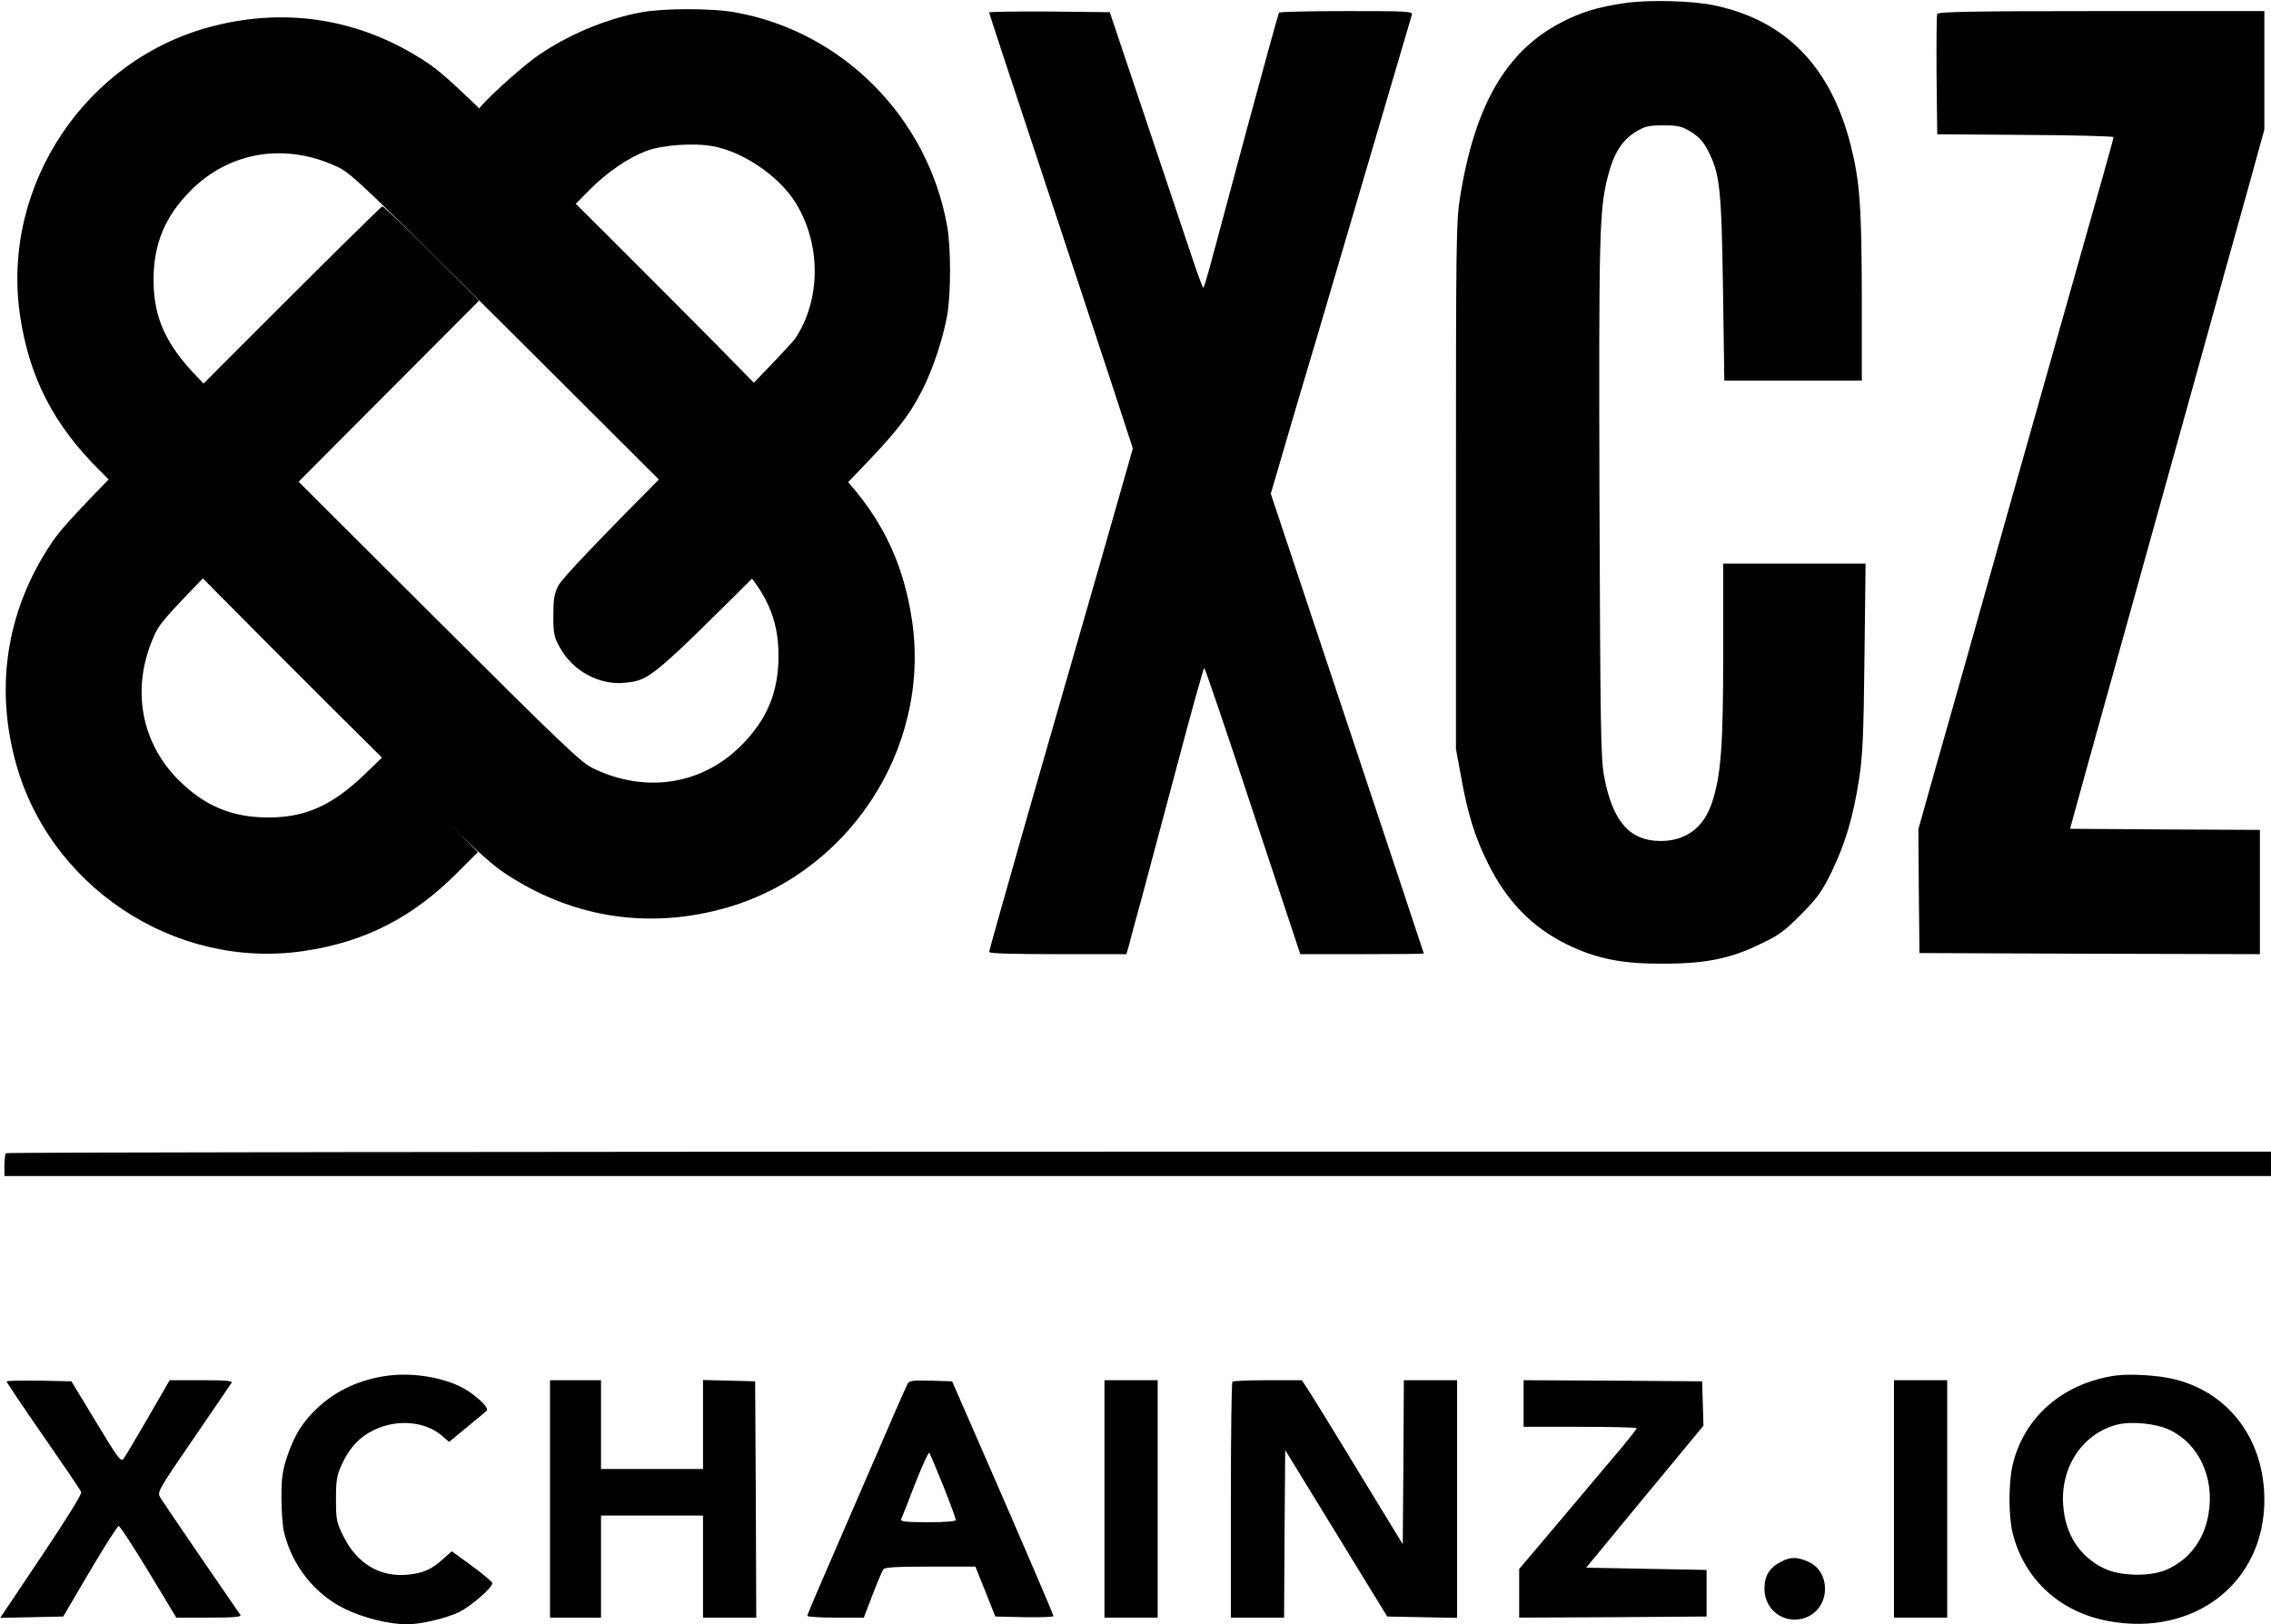
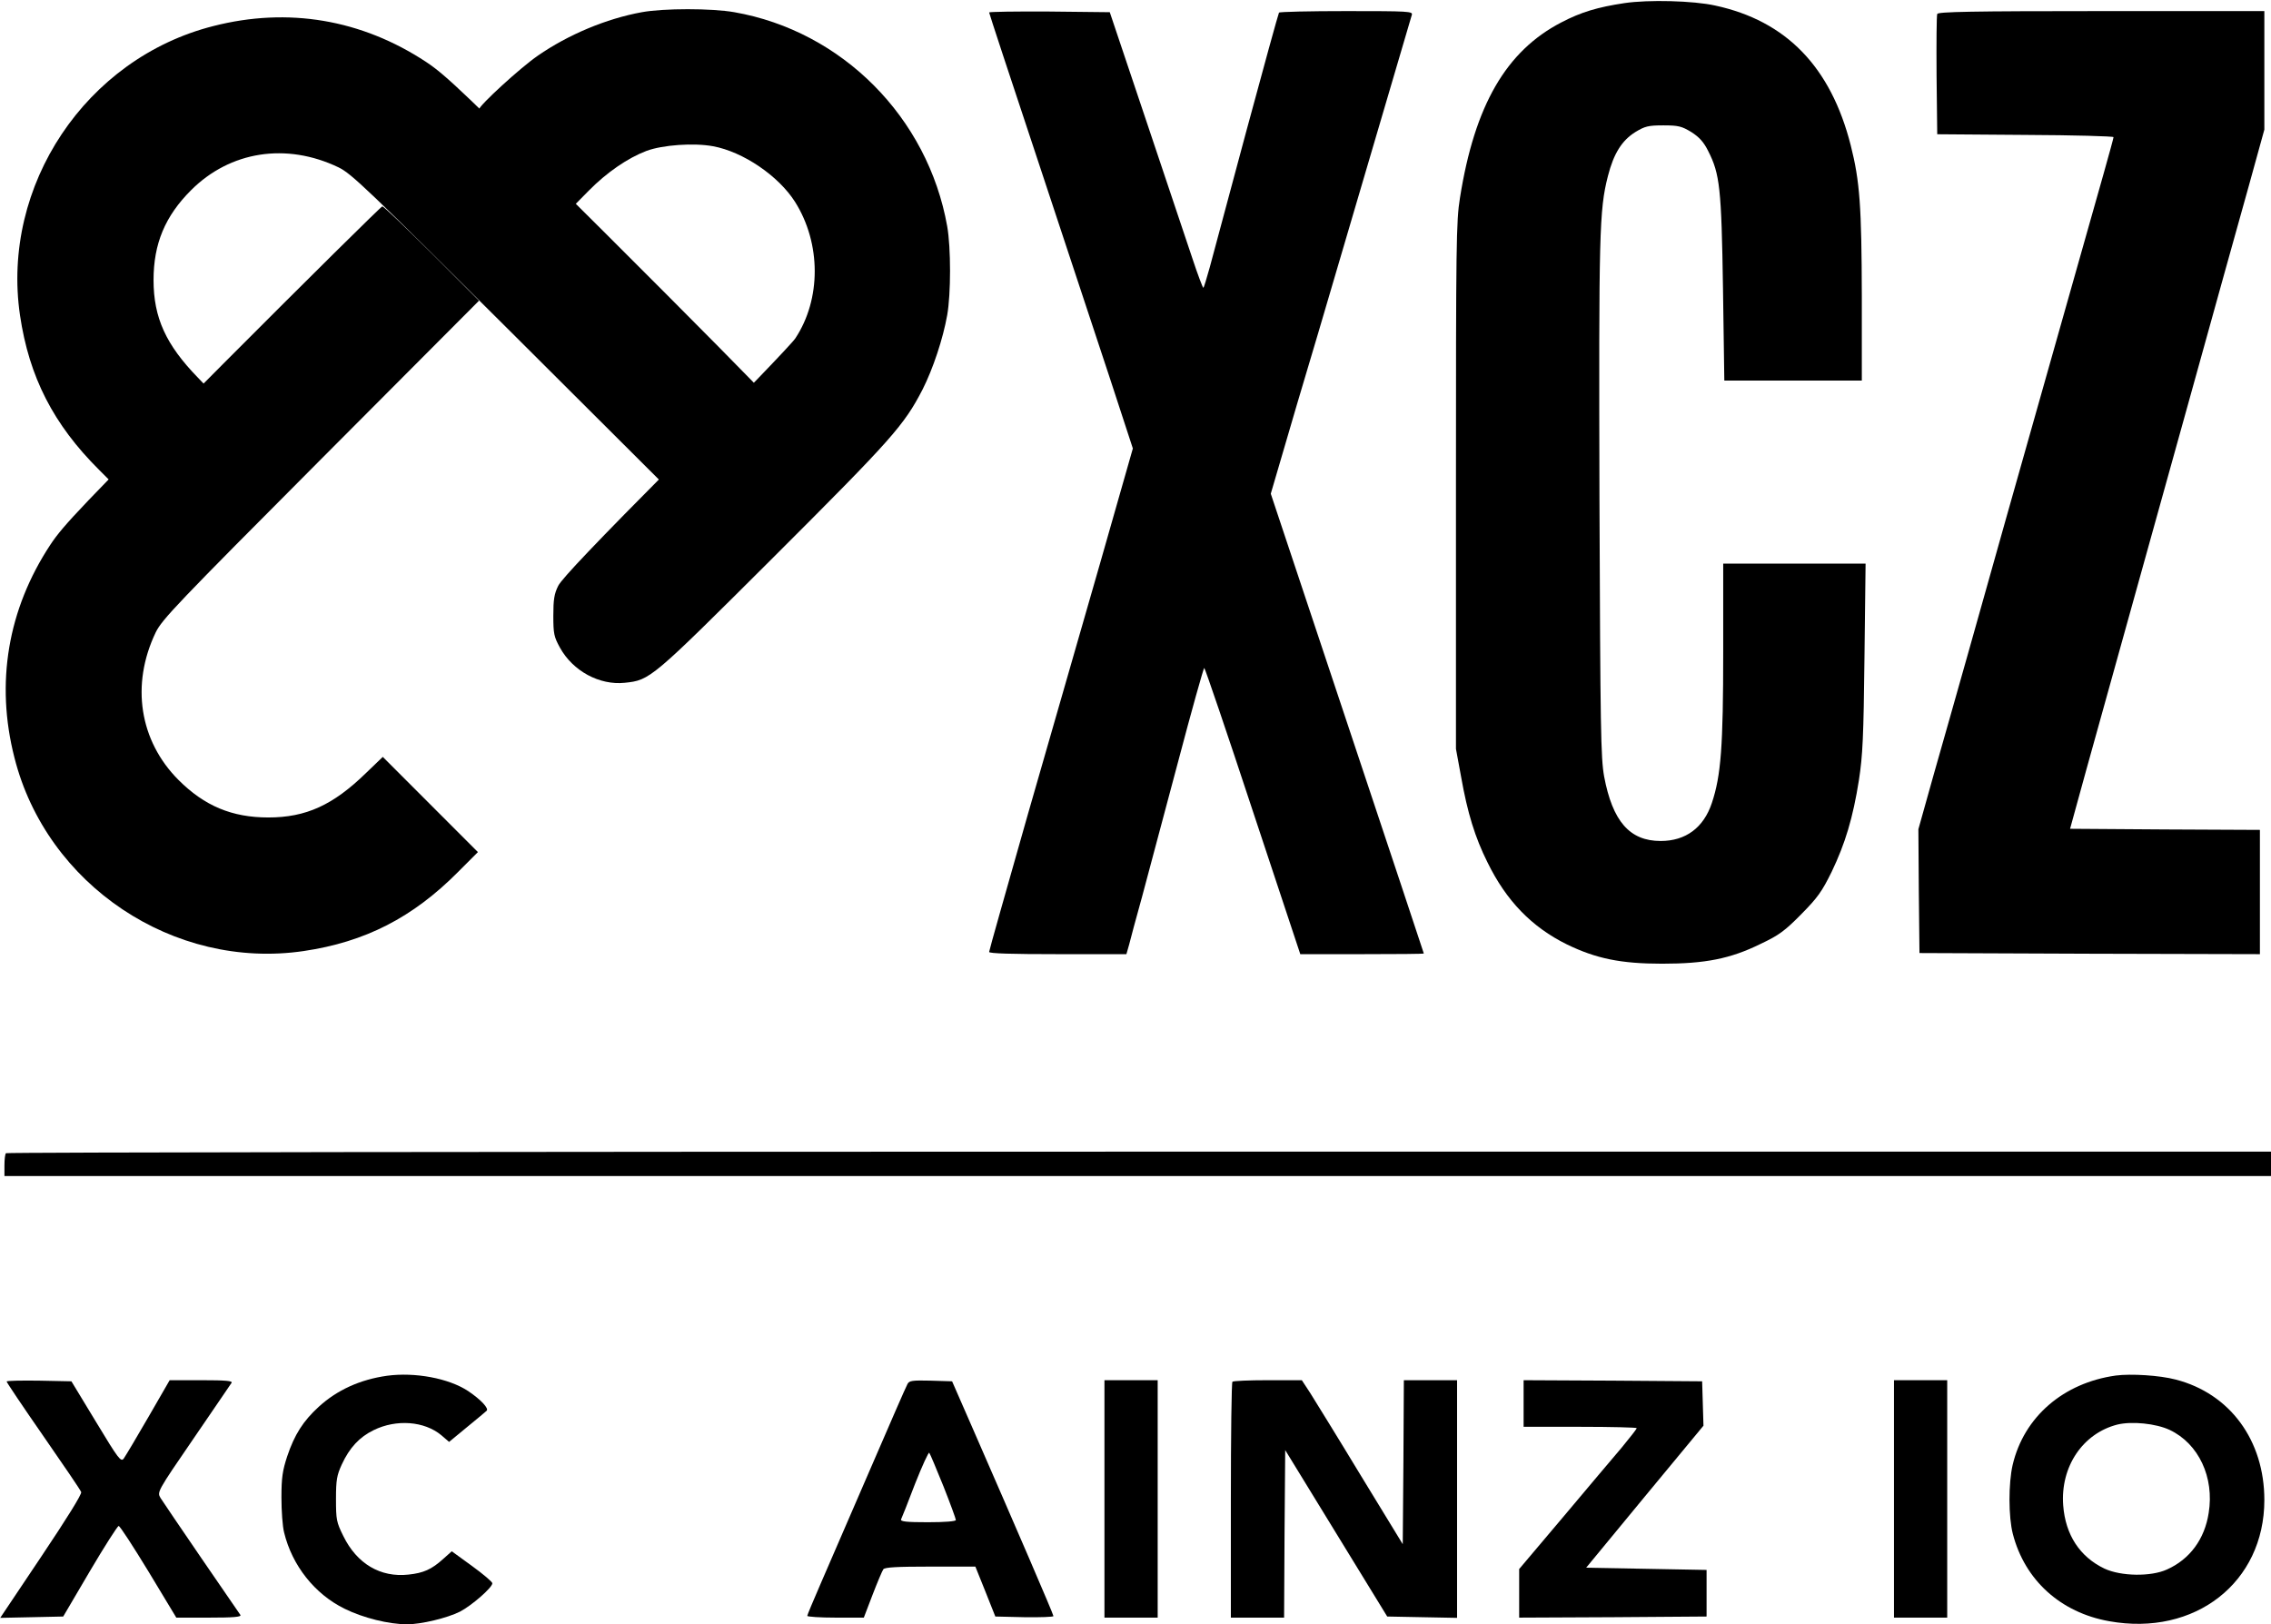
<svg xmlns="http://www.w3.org/2000/svg" width="137" height="98" viewBox="0 0 137 98" fill="none">
  <g clip-path="url(#clip0_473_70922)">
    <path d="M98.001 0.187C96.395 0.428 95.392 0.723 94.188 1.352C90.856 3.079 88.956 6.359 88.073 11.942C87.846 13.335 87.832 14.713 87.832 29.32V45.184L88.14 46.858C88.528 49.054 88.983 50.526 89.732 52.026C90.87 54.355 92.408 55.935 94.522 56.979C96.288 57.836 97.773 58.144 100.275 58.144C102.857 58.144 104.382 57.849 106.202 56.953C107.312 56.43 107.673 56.163 108.663 55.158C109.654 54.154 109.908 53.793 110.496 52.601C111.312 50.901 111.781 49.348 112.142 47.059C112.369 45.586 112.423 44.462 112.476 39.655L112.543 34.005H108.249H103.954V39.321C103.954 45.051 103.82 46.791 103.272 48.438C102.777 49.937 101.693 50.74 100.181 50.74C98.308 50.74 97.278 49.549 96.77 46.845C96.569 45.707 96.542 44.1 96.489 30.123C96.448 14.044 96.475 12.678 96.997 10.63C97.345 9.265 97.84 8.475 98.656 7.966C99.231 7.618 99.432 7.564 100.342 7.564C101.252 7.564 101.452 7.618 102.028 7.966C102.509 8.274 102.777 8.568 103.044 9.104C103.753 10.496 103.847 11.34 103.941 17.404L104.021 22.96H108.168H112.316V17.873C112.303 12.438 112.196 10.938 111.647 8.769C110.443 4.03 107.754 1.259 103.472 0.335C102.148 0.04 99.445 -0.027 98.001 0.187Z" fill="black" />
    <path d="M38.719 0.736C36.578 1.125 34.277 2.089 32.444 3.36C31.373 4.097 28.898 6.373 28.898 6.6C28.898 6.694 30.183 8.046 31.748 9.613L34.584 12.451L35.521 11.5C36.618 10.389 37.876 9.532 38.999 9.104C39.976 8.742 41.849 8.609 43.013 8.823C44.833 9.157 46.973 10.617 47.963 12.183C49.542 14.687 49.542 18.06 47.977 20.417C47.736 20.778 44.485 24.152 40.752 27.914C35.962 32.734 33.889 34.916 33.675 35.344C33.434 35.826 33.38 36.174 33.38 37.152C33.38 38.236 33.42 38.423 33.782 39.08C34.558 40.485 36.163 41.355 37.688 41.195C39.227 41.034 39.267 40.994 46.692 33.59C53.85 26.441 54.532 25.665 55.656 23.496C56.285 22.251 56.887 20.444 57.141 19.011C57.369 17.726 57.369 14.941 57.141 13.656C55.977 7.082 50.8 1.874 44.298 0.736C42.933 0.495 40.03 0.495 38.719 0.736Z" fill="black" />
    <path d="M59.67 0.75C59.67 0.803 60.994 4.82 62.613 9.693C64.219 14.553 66.172 20.457 66.948 22.8L68.34 27.057L66.346 34.046C65.236 37.888 63.282 44.689 61.998 49.161C60.727 53.632 59.67 57.354 59.67 57.434C59.67 57.528 61.008 57.568 63.817 57.568H67.951L68.112 57.006C68.192 56.685 68.54 55.373 68.901 54.087C69.249 52.802 70.213 49.174 71.055 46.014C71.885 42.868 72.607 40.298 72.647 40.298C72.688 40.298 74.012 44.18 75.577 48.933L78.441 57.568H82.16C84.22 57.568 85.893 57.555 85.893 57.528C85.893 57.515 83.819 51.263 81.277 43.645L76.661 29.788L77.544 26.776C78.026 25.116 78.534 23.402 78.668 22.96C78.802 22.519 79.19 21.22 79.524 20.082C79.993 18.476 84.849 1.981 85.17 0.897C85.237 0.683 84.983 0.669 81.223 0.669C79.016 0.669 77.183 0.71 77.156 0.763C77.116 0.83 76.233 4.03 75.189 7.899C74.146 11.768 73.156 15.463 72.982 16.119C72.795 16.775 72.634 17.337 72.594 17.364C72.567 17.391 72.26 16.588 71.925 15.57C71.591 14.553 70.32 10.804 69.129 7.23L66.948 0.736L63.309 0.696C61.302 0.683 59.67 0.71 59.67 0.75Z" fill="black" />
    <path d="M116.865 0.843C116.825 0.937 116.811 2.597 116.825 4.552L116.865 8.1L122.19 8.14C125.106 8.153 127.501 8.22 127.501 8.274C127.501 8.327 127.233 9.305 126.912 10.443C126.591 11.581 125.374 15.865 124.223 19.948C123.073 24.032 121.614 29.186 120.985 31.395C120.37 33.604 119.34 37.219 118.724 39.428C118.096 41.637 117.172 44.93 116.651 46.737L115.728 50.031L115.754 53.766L115.794 57.501L126.069 57.542L136.331 57.568V53.82V50.071L130.605 50.044L124.879 50.004L125.855 46.456C127.876 39.2 129.294 34.086 131.983 24.433C133.495 18.984 135.154 13.013 135.675 11.166L136.599 7.819V4.244V0.669H126.765C118.952 0.669 116.905 0.71 116.865 0.843Z" fill="black" />
    <path d="M13.432 21.983C4.923 30.525 3.826 31.676 3.037 32.867C0.468 36.763 -0.281 41.208 0.87 45.707C2.81 53.405 10.489 58.532 18.316 57.381C22.035 56.832 24.898 55.359 27.627 52.615L28.831 51.41L25.955 48.532L23.092 45.666L22.075 46.644C20.095 48.572 18.463 49.321 16.188 49.321C13.994 49.321 12.335 48.625 10.77 47.059C8.415 44.703 7.88 41.315 9.392 38.156C9.78 37.366 10.65 36.456 19.359 27.713L28.898 18.141L26.049 15.289C24.483 13.736 23.145 12.451 23.065 12.451C22.998 12.451 18.65 16.748 13.432 21.983Z" fill="black" />
    <path d="M36.589 14.14C28.052 5.627 26.901 4.53 25.71 3.74C21.816 1.17 17.373 0.42 12.876 1.571C5.182 3.512 0.056 11.195 1.207 19.025C1.756 22.746 3.228 25.611 5.971 28.341L7.176 29.546L10.053 26.668L12.916 23.804L11.94 22.786C10.013 20.805 9.263 19.172 9.263 16.897C9.263 14.702 9.959 13.042 11.525 11.476C13.88 9.121 17.266 8.585 20.424 10.098C21.213 10.486 22.123 11.356 30.862 20.069L40.43 29.613L43.28 26.762C44.833 25.196 46.117 23.857 46.117 23.777C46.117 23.71 41.822 19.36 36.589 14.14Z" fill="black" />
-     <path d="M19.637 42.327C28.175 50.84 29.326 51.937 30.517 52.727C34.411 55.297 38.854 56.046 43.35 54.895C51.045 52.955 56.17 45.272 55.02 37.441C54.471 33.721 52.999 30.856 50.256 28.126L49.051 26.921L46.174 29.799L43.31 32.663L44.287 33.68C46.214 35.661 46.964 37.294 46.964 39.57C46.964 41.765 46.268 43.425 44.702 44.99C42.347 47.346 38.961 47.882 35.803 46.369C35.014 45.981 34.103 45.111 25.365 36.398L15.797 26.854L12.946 29.705C11.394 31.271 10.109 32.61 10.109 32.69C10.109 32.757 14.405 37.107 19.637 42.327Z" fill="black" />
    <path d="M0.361 69.577C0.308 69.618 0.268 69.952 0.268 70.314V70.956H68.634H137V70.22V69.484H68.727C31.173 69.484 0.401 69.524 0.361 69.577Z" fill="black" />
    <path d="M23.346 83.005C21.727 83.233 20.336 83.862 19.225 84.88C18.289 85.737 17.767 86.553 17.326 87.865C17.045 88.722 16.978 89.15 16.978 90.356C16.978 91.159 17.045 92.096 17.138 92.457C17.62 94.452 18.985 96.179 20.791 97.063C21.901 97.612 23.453 98 24.564 98C25.407 98 26.972 97.625 27.748 97.237C28.444 96.875 29.701 95.791 29.701 95.523C29.701 95.443 29.153 94.974 28.47 94.479L27.253 93.595L26.744 94.05C26.035 94.693 25.54 94.907 24.644 95.001C22.945 95.189 21.527 94.345 20.71 92.672C20.296 91.841 20.269 91.681 20.269 90.436C20.269 89.284 20.323 89.003 20.617 88.361C21.085 87.343 21.687 86.701 22.543 86.285C23.908 85.616 25.594 85.737 26.624 86.593L27.092 86.995L28.163 86.112C28.751 85.629 29.286 85.188 29.353 85.121C29.514 84.987 29.019 84.451 28.243 83.929C27.066 83.153 25.032 82.778 23.346 83.005Z" fill="black" />
    <path d="M127.635 82.992C124.477 83.434 122.096 85.482 121.414 88.387C121.159 89.499 121.159 91.52 121.427 92.551C122.149 95.336 124.303 97.29 127.233 97.813C132.411 98.75 136.599 95.47 136.599 90.503C136.599 86.901 134.525 84.076 131.247 83.233C130.284 82.979 128.558 82.872 127.635 82.992ZM130.886 86.272C132.639 87.102 133.588 89.137 133.241 91.279C133 92.859 132.103 94.077 130.725 94.693C129.762 95.135 127.956 95.108 126.952 94.64C125.467 93.93 124.598 92.605 124.464 90.824C124.29 88.495 125.641 86.486 127.728 85.951C128.598 85.737 130.056 85.884 130.886 86.272Z" fill="black" />
    <path d="M0.401 83.354C0.401 83.407 1.391 84.88 2.609 86.634C3.826 88.388 4.857 89.9 4.897 90.021C4.95 90.141 4.04 91.601 2.489 93.917L0.013 97.612L1.913 97.572L3.813 97.531L5.419 94.8C6.302 93.301 7.091 92.069 7.158 92.069C7.238 92.069 8.041 93.314 8.964 94.827L10.636 97.598H12.616C14.075 97.598 14.57 97.558 14.503 97.438C14.449 97.357 13.392 95.818 12.148 94.01C10.917 92.216 9.807 90.57 9.686 90.382C9.472 90.021 9.472 90.007 11.666 86.808C12.871 85.054 13.901 83.528 13.968 83.434C14.048 83.314 13.646 83.273 12.148 83.273H10.235L8.937 85.522C8.228 86.754 7.559 87.865 7.465 87.999C7.292 88.227 7.144 88.026 5.793 85.79L4.308 83.34L2.355 83.3C1.284 83.287 0.401 83.3 0.401 83.354Z" fill="black" />
-     <path d="M33.18 90.436V97.598H34.718H36.257V94.519V91.44H39.334H42.411V94.519V97.598H44.017H45.622L45.595 90.463L45.555 83.34L43.99 83.3L42.411 83.26V85.951V88.628H39.334H36.257V85.951V83.273H34.718H33.18V90.436Z" fill="black" />
    <path d="M54.746 83.501C54.666 83.635 53.636 86.004 52.445 88.762C51.255 91.52 49.917 94.6 49.489 95.59C49.06 96.581 48.699 97.438 48.699 97.491C48.699 97.545 49.462 97.598 50.412 97.598H52.111L52.633 96.233C52.927 95.47 53.221 94.773 53.288 94.68C53.382 94.559 54.118 94.519 56.124 94.519H58.84L59.443 96.019L60.044 97.531L61.797 97.572C62.76 97.585 63.55 97.558 63.55 97.505C63.55 97.398 61.316 92.216 58.666 86.152L57.436 83.34L56.151 83.3C55.027 83.273 54.853 83.3 54.746 83.501ZM56.914 89.673C57.329 90.717 57.663 91.641 57.663 91.708C57.663 91.788 57.008 91.842 55.977 91.842C54.68 91.842 54.305 91.801 54.358 91.668C54.399 91.587 54.787 90.623 55.201 89.525C55.63 88.441 56.017 87.598 56.058 87.651C56.111 87.718 56.486 88.615 56.914 89.673Z" fill="black" />
    <path d="M66.627 90.436V97.598H68.232H69.838V90.436V83.273H68.232H66.627V90.436Z" fill="black" />
    <path d="M74.347 83.367C74.293 83.407 74.253 86.634 74.253 90.53V97.598H75.858H77.464L77.491 92.538L77.531 87.49L80.608 92.511L83.685 97.531L85.799 97.572L87.899 97.612V90.436V83.273H86.294H84.689L84.662 88.213L84.622 93.167L82.08 89.003C80.688 86.701 79.31 84.478 79.043 84.05L78.534 83.273H76.487C75.35 83.273 74.387 83.314 74.347 83.367Z" fill="black" />
    <path d="M91.913 84.679V86.085H95.325C97.198 86.085 98.736 86.125 98.736 86.165C98.736 86.219 98.322 86.741 97.827 87.343C97.318 87.932 95.726 89.833 94.281 91.547L91.645 94.666V96.126V97.598L97.305 97.572L102.951 97.531V96.126V94.72L99.325 94.653L95.686 94.586L99.218 90.302L102.763 86.018L102.723 84.679L102.683 83.34L97.305 83.3L91.913 83.273V84.679Z" fill="black" />
    <path d="M114.256 90.436V97.598H115.861H117.467V90.436V83.273H115.861H114.256V90.436Z" fill="black" />
-     <path d="M107.446 94.225C106.75 94.573 106.443 95.068 106.443 95.858C106.443 97.29 107.901 98.161 109.159 97.491C110.43 96.808 110.403 94.827 109.118 94.238C108.436 93.93 108.021 93.917 107.446 94.225Z" fill="black" />
  </g>
  <defs>
    <clipPath id="clip0_473_70922">
      <rect width="137" height="98" fill="white" />
    </clipPath>
  </defs>
</svg>